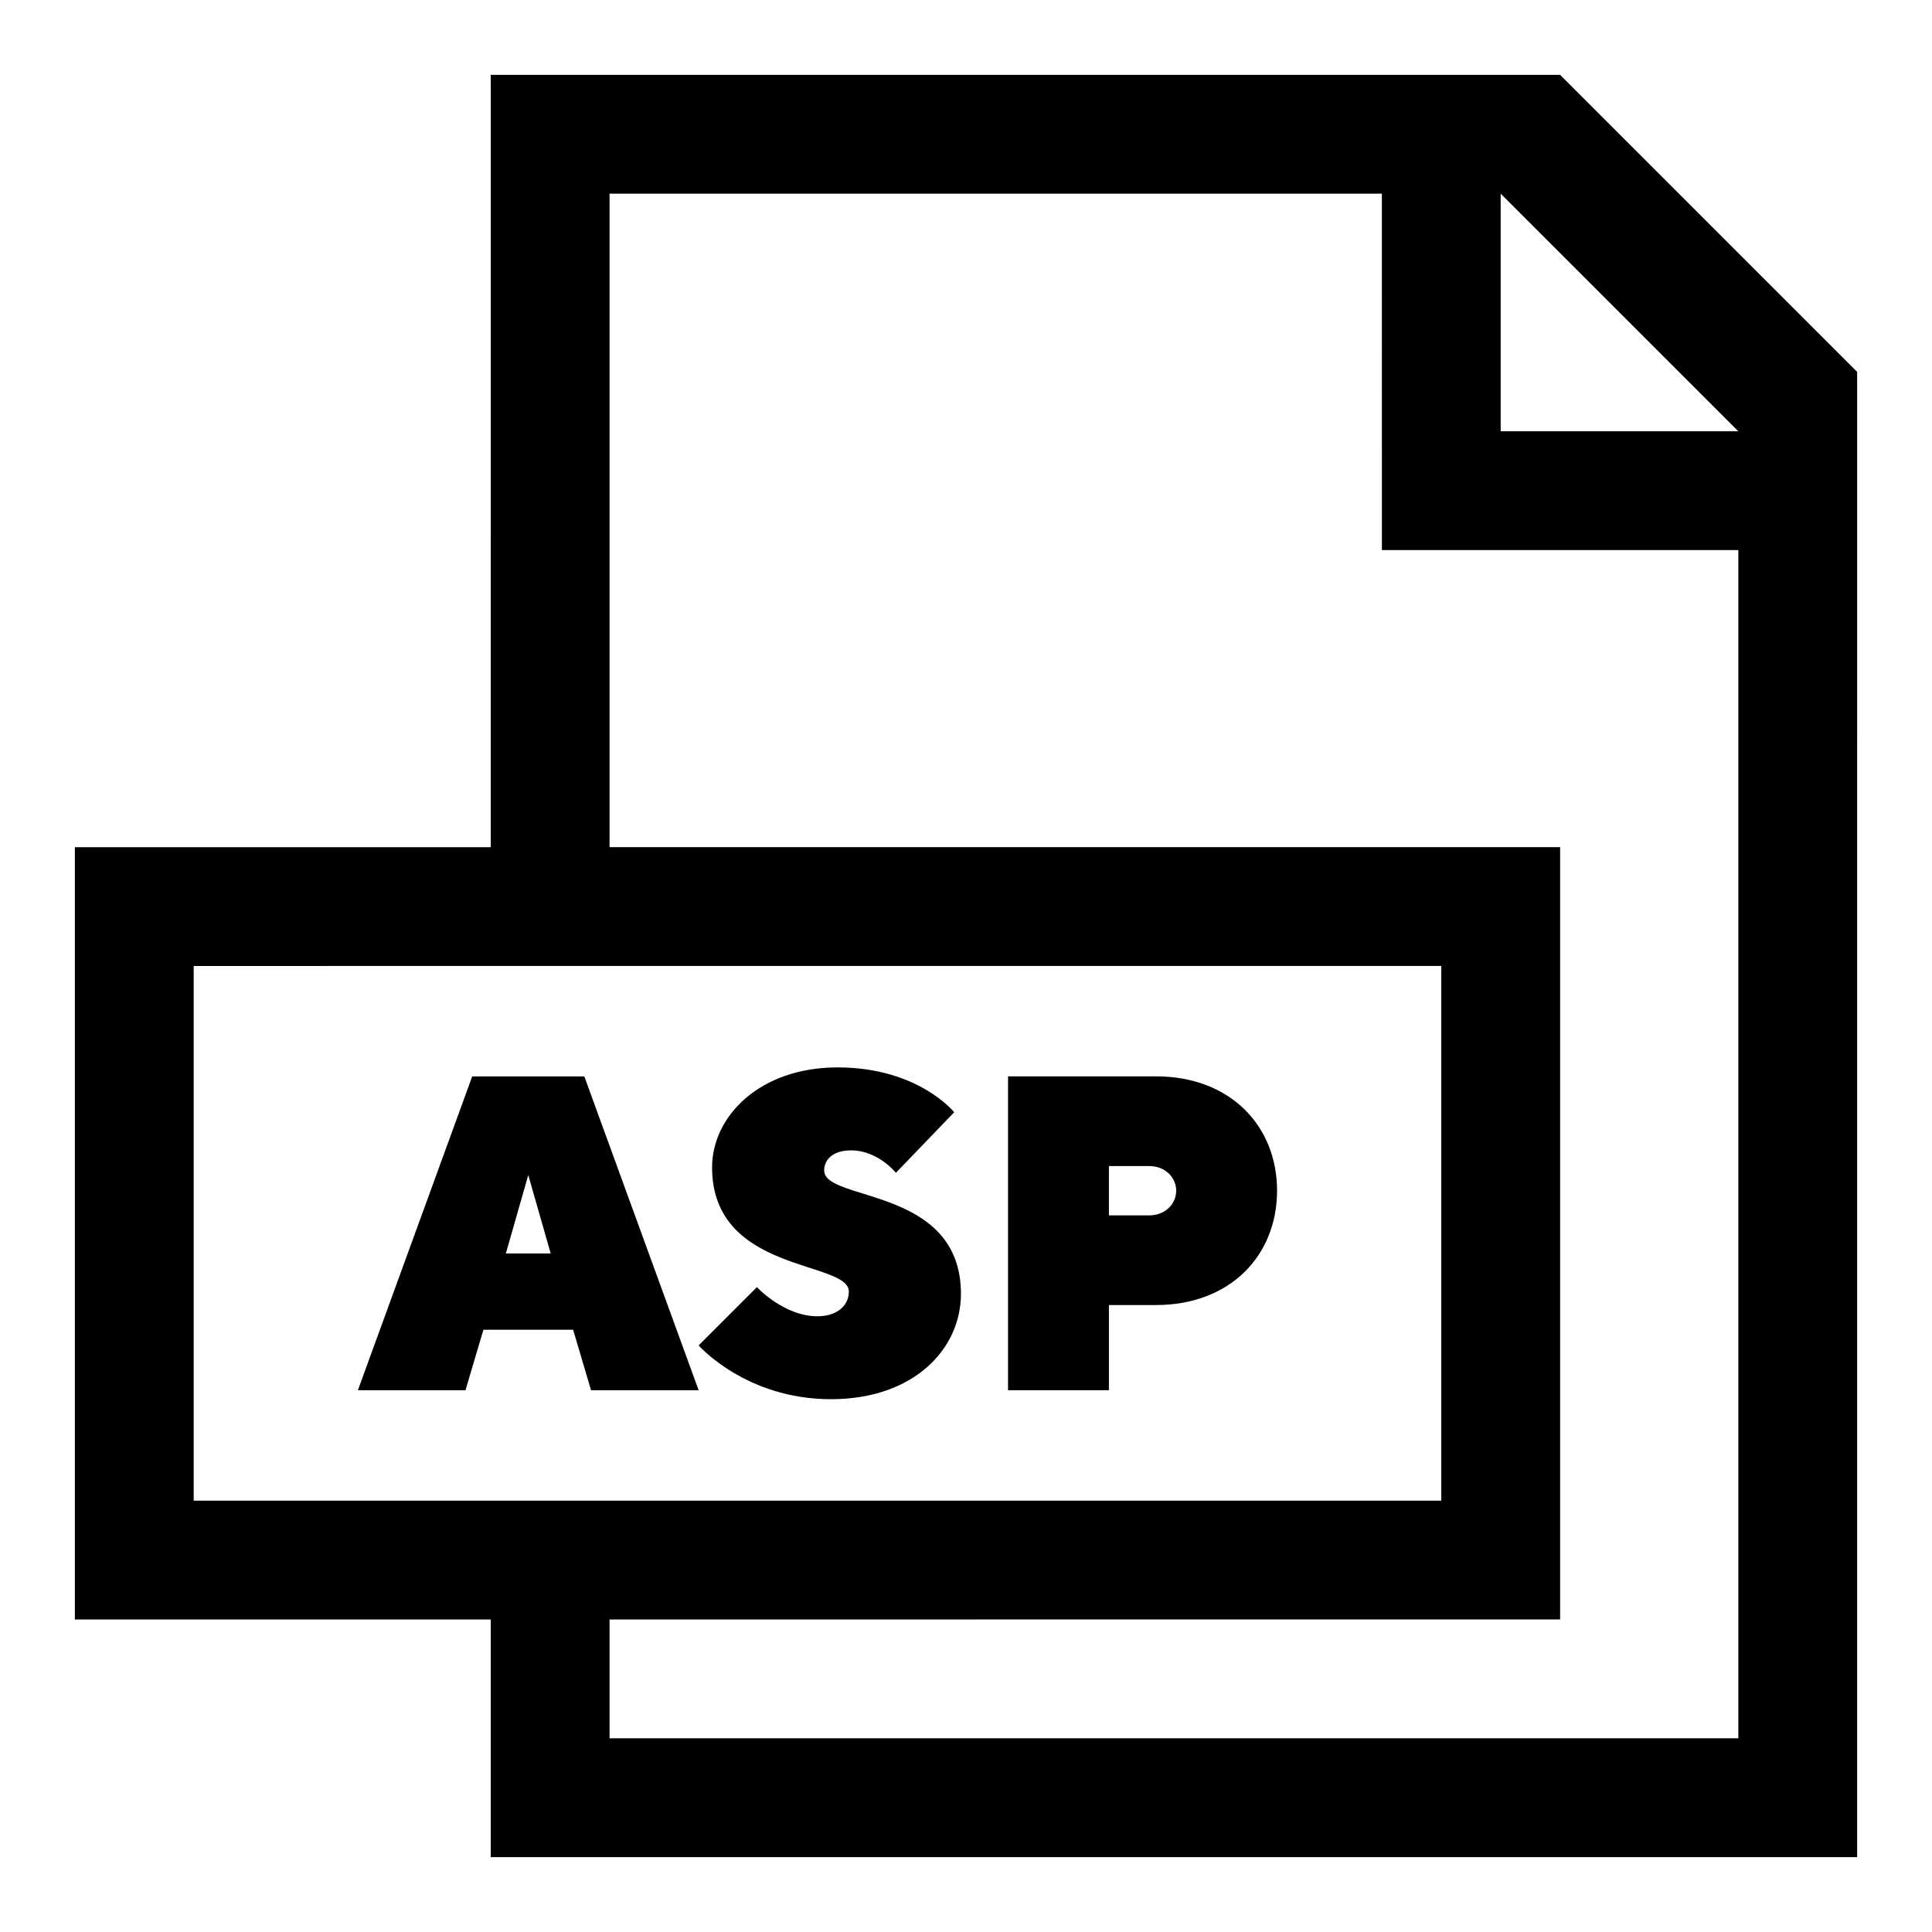
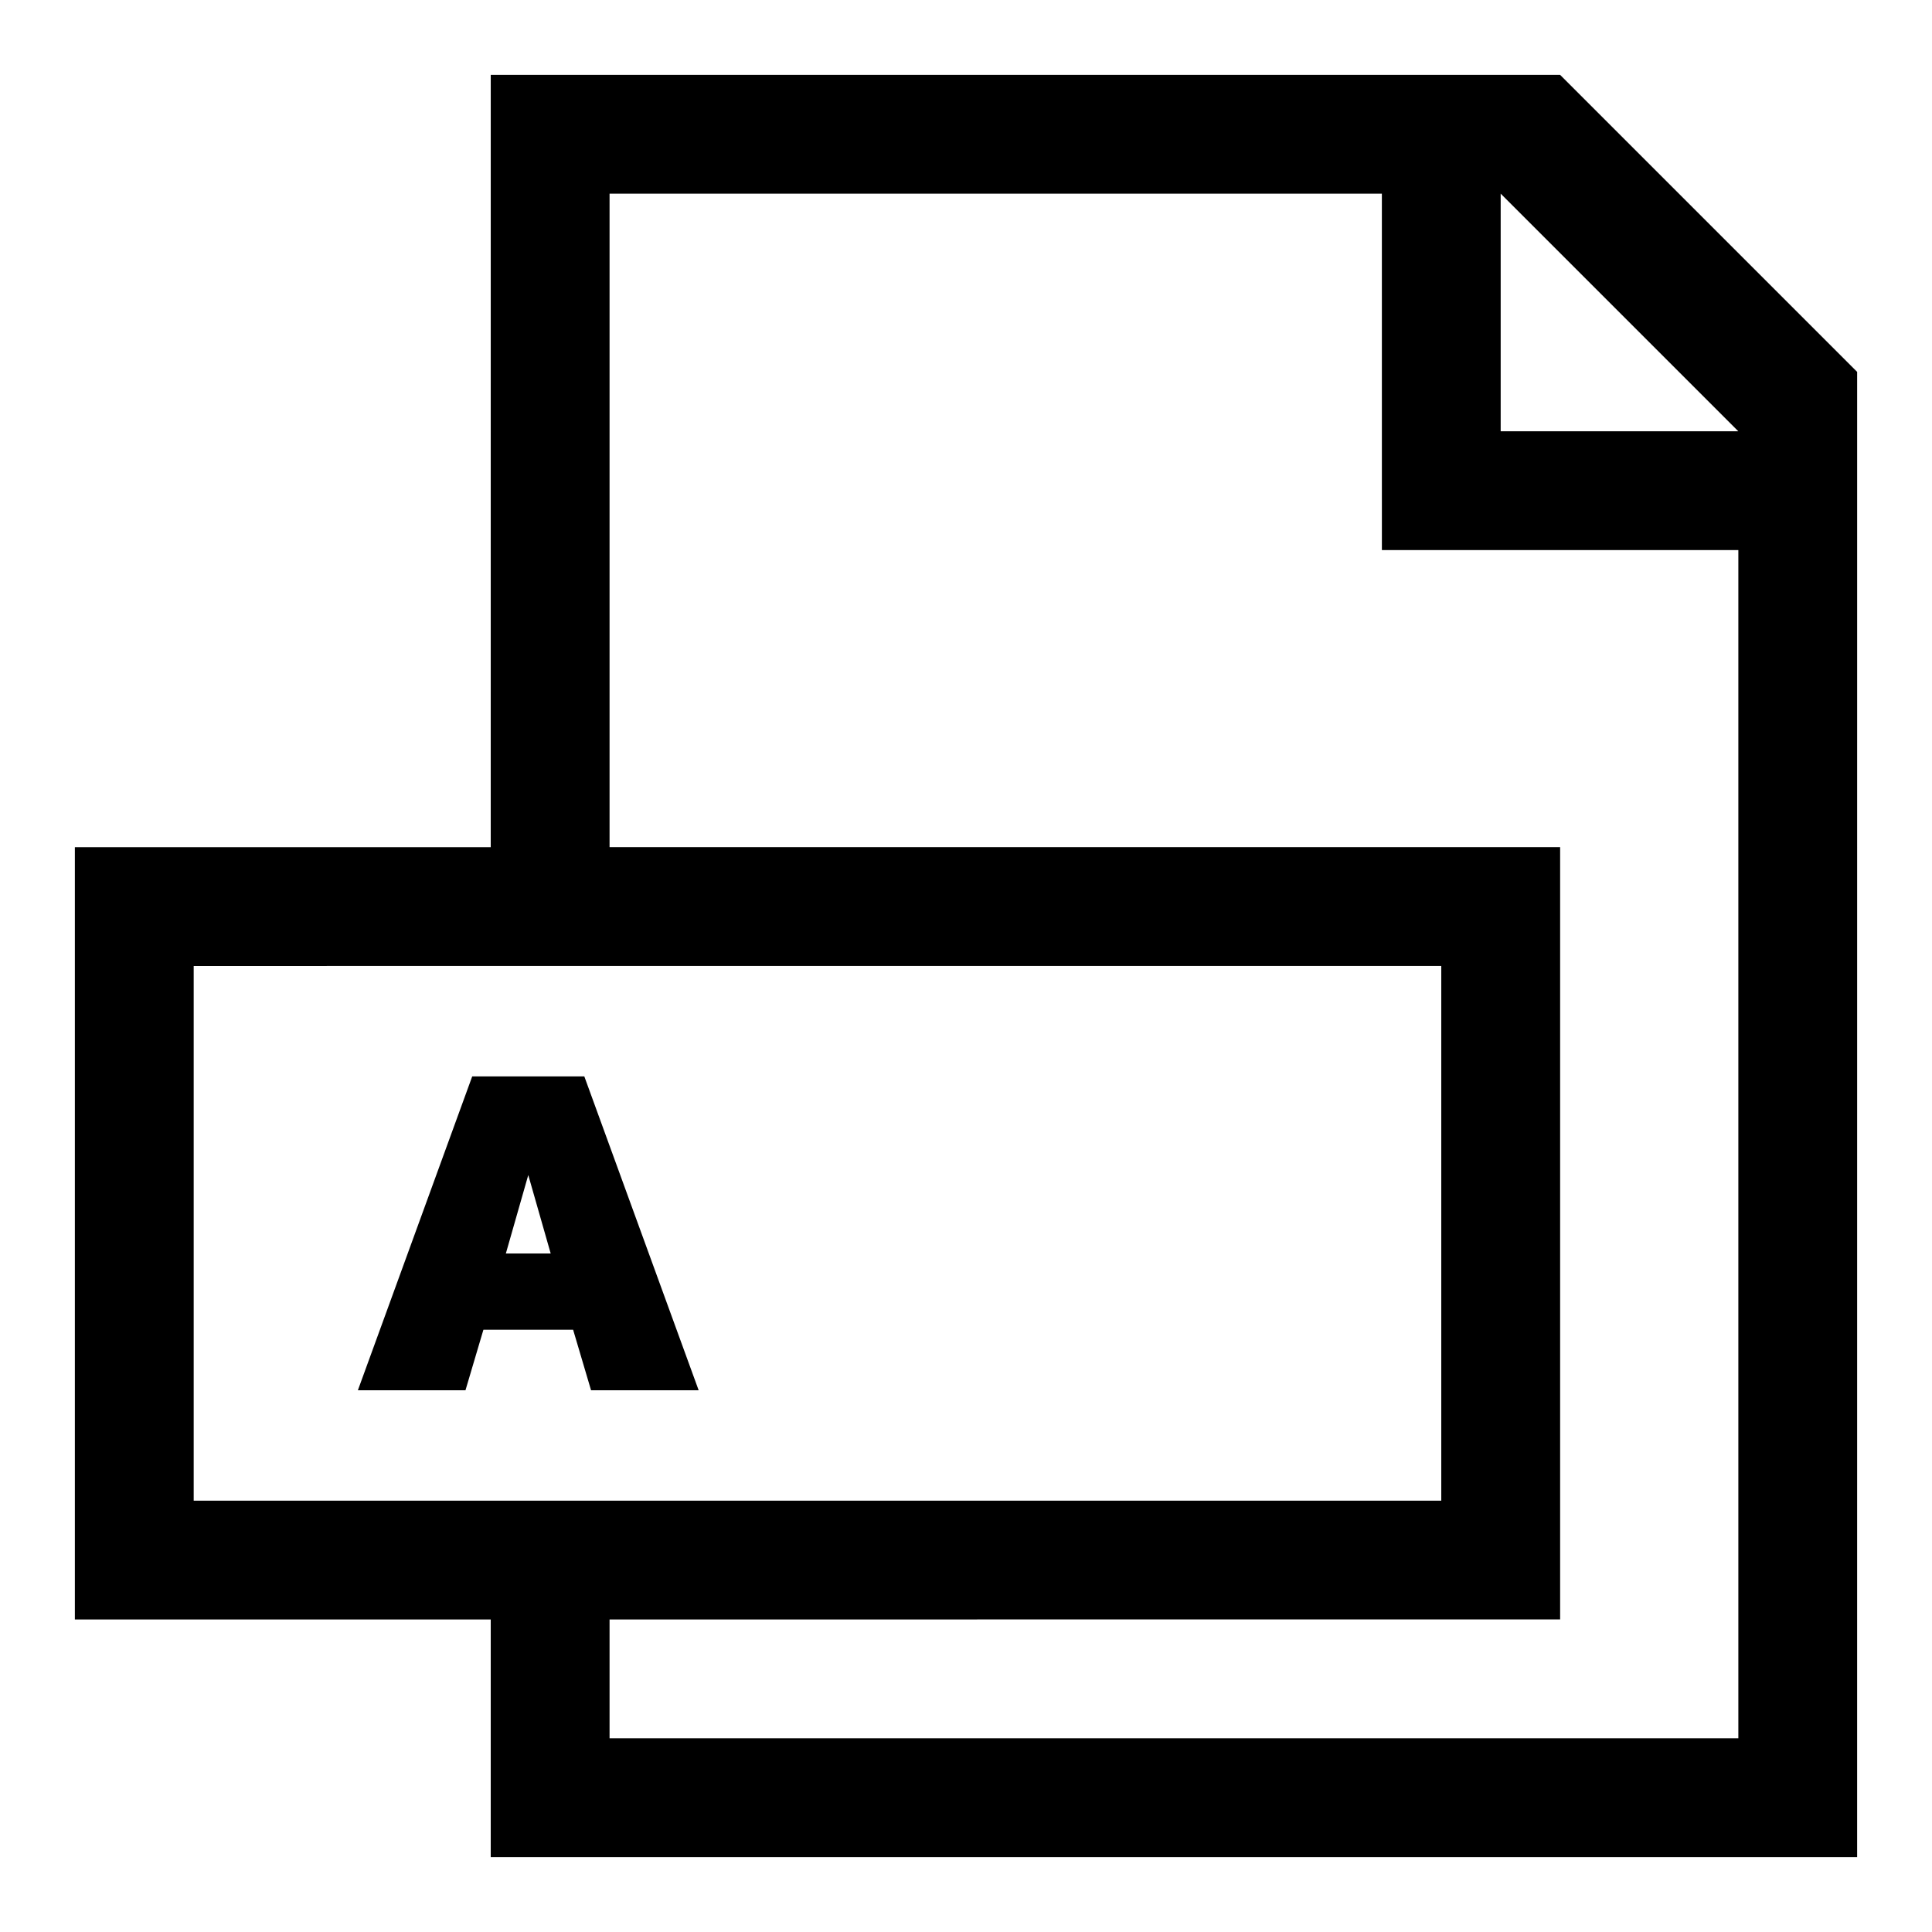
<svg xmlns="http://www.w3.org/2000/svg" fill="#000000" width="800px" height="800px" version="1.1" viewBox="144 144 512 512">
  <g>
    <path d="m636.16 636.16h-362.11v-62.977h-110.21v-204.67h110.21l0.004-204.68h283.39l78.719 78.719zm-125.95-440.84h-204.67v173.18h251.91v204.67l-251.91 0.004v31.488h299.14v-314.88h-94.465zm15.742 204.67-330.62 0.004v141.7h330.62zm15.742-204.67v62.977h62.977z" fill-rule="evenodd" />
    <path d="m289.94 476.19h-11.883l5.941-20.793zm5.941 20.199 4.754 16.043h28.516l-30.301-83.176h-29.707l-30.301 83.176h28.516l4.754-16.043z" />
-     <path d="m368.95 486.29c0 3.566-2.969 6.535-8.316 6.535-8.91 0-16.043-7.723-16.043-7.723l-15.445 15.445s12.477 14.258 35.055 14.258c21.98 0 34.457-13.309 34.457-27.922 0-28.516-36.242-24.359-36.242-32.676 0-2.969 2.375-5.348 7.129-5.348 7.129 0 11.883 5.941 11.883 5.941l15.445-16.043s-9.504-11.883-30.895-11.883c-20.793 0-33.27 13.07-33.27 26.496 0 28.16 36.242 24.598 36.242 32.914z" />
-     <path d="m411.14 429.25v83.176h26.734v-22.578h12.477c19.605 0 32.082-13.07 32.082-30.301s-12.477-30.301-32.082-30.301h-39.211zm37.43 23.766c4.16 0 7.129 2.969 7.129 6.535 0 3.566-2.969 6.535-7.129 6.535h-10.695v-13.07z" />
  </g>
</svg>